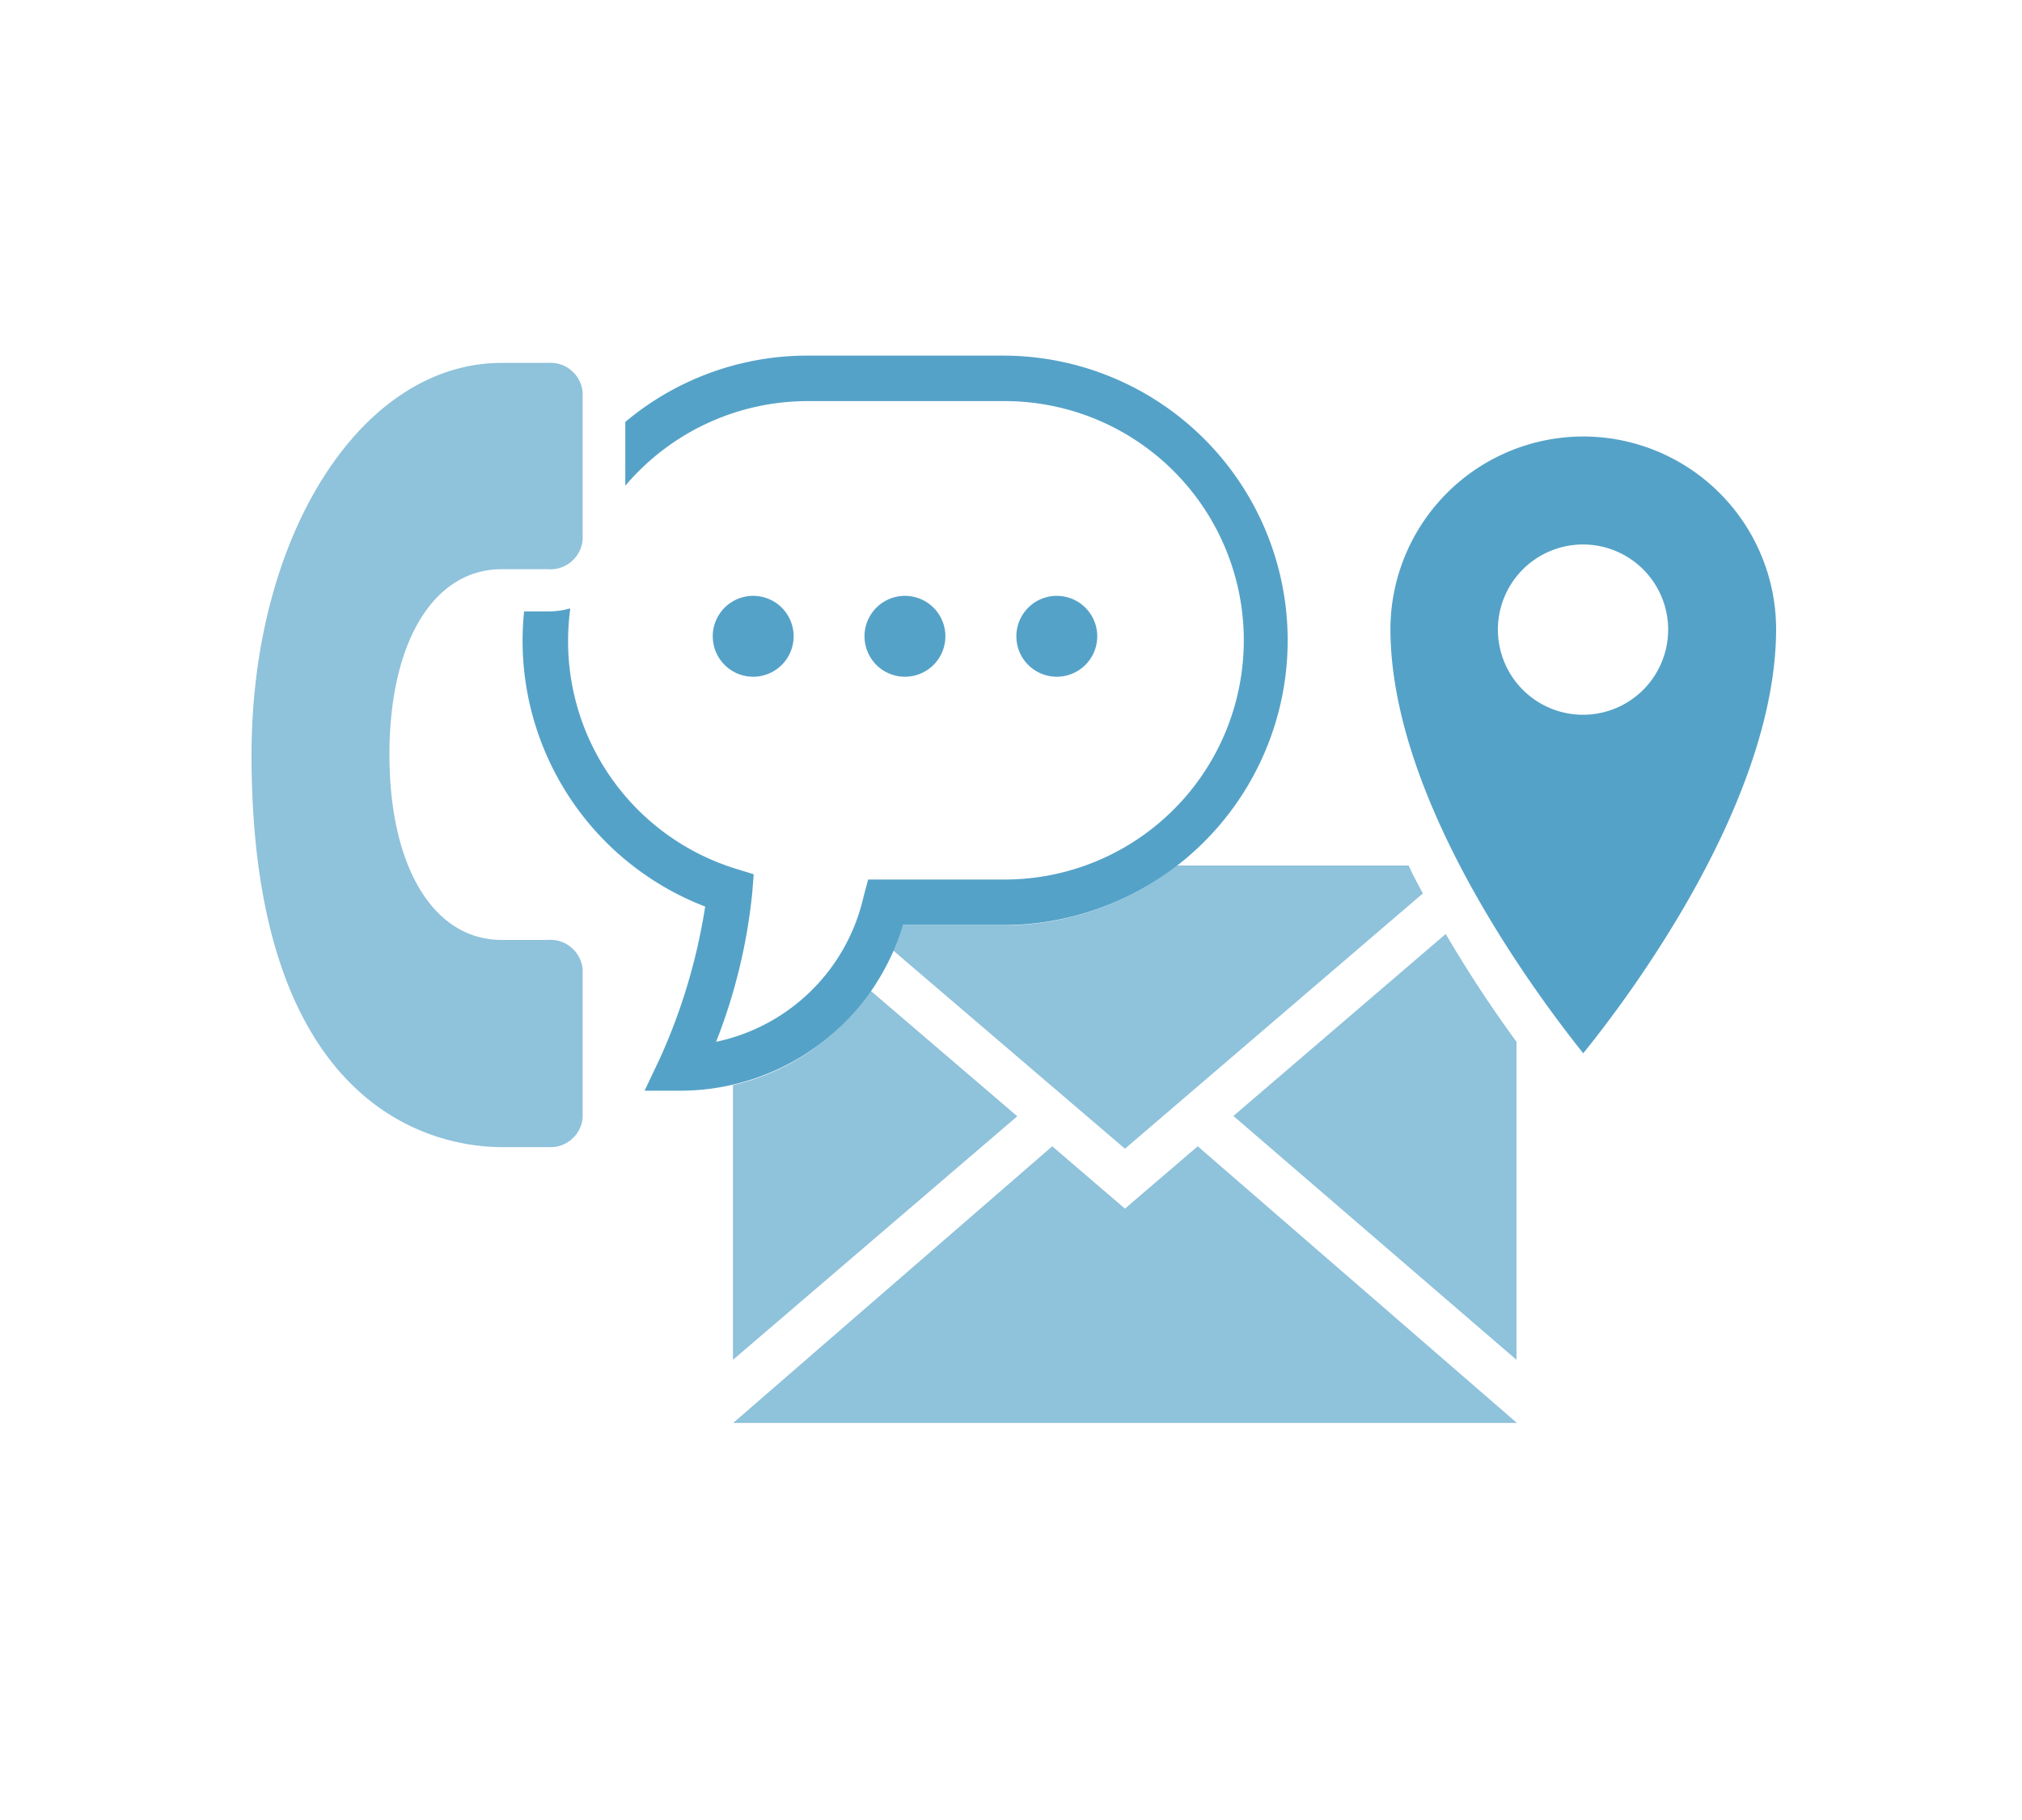
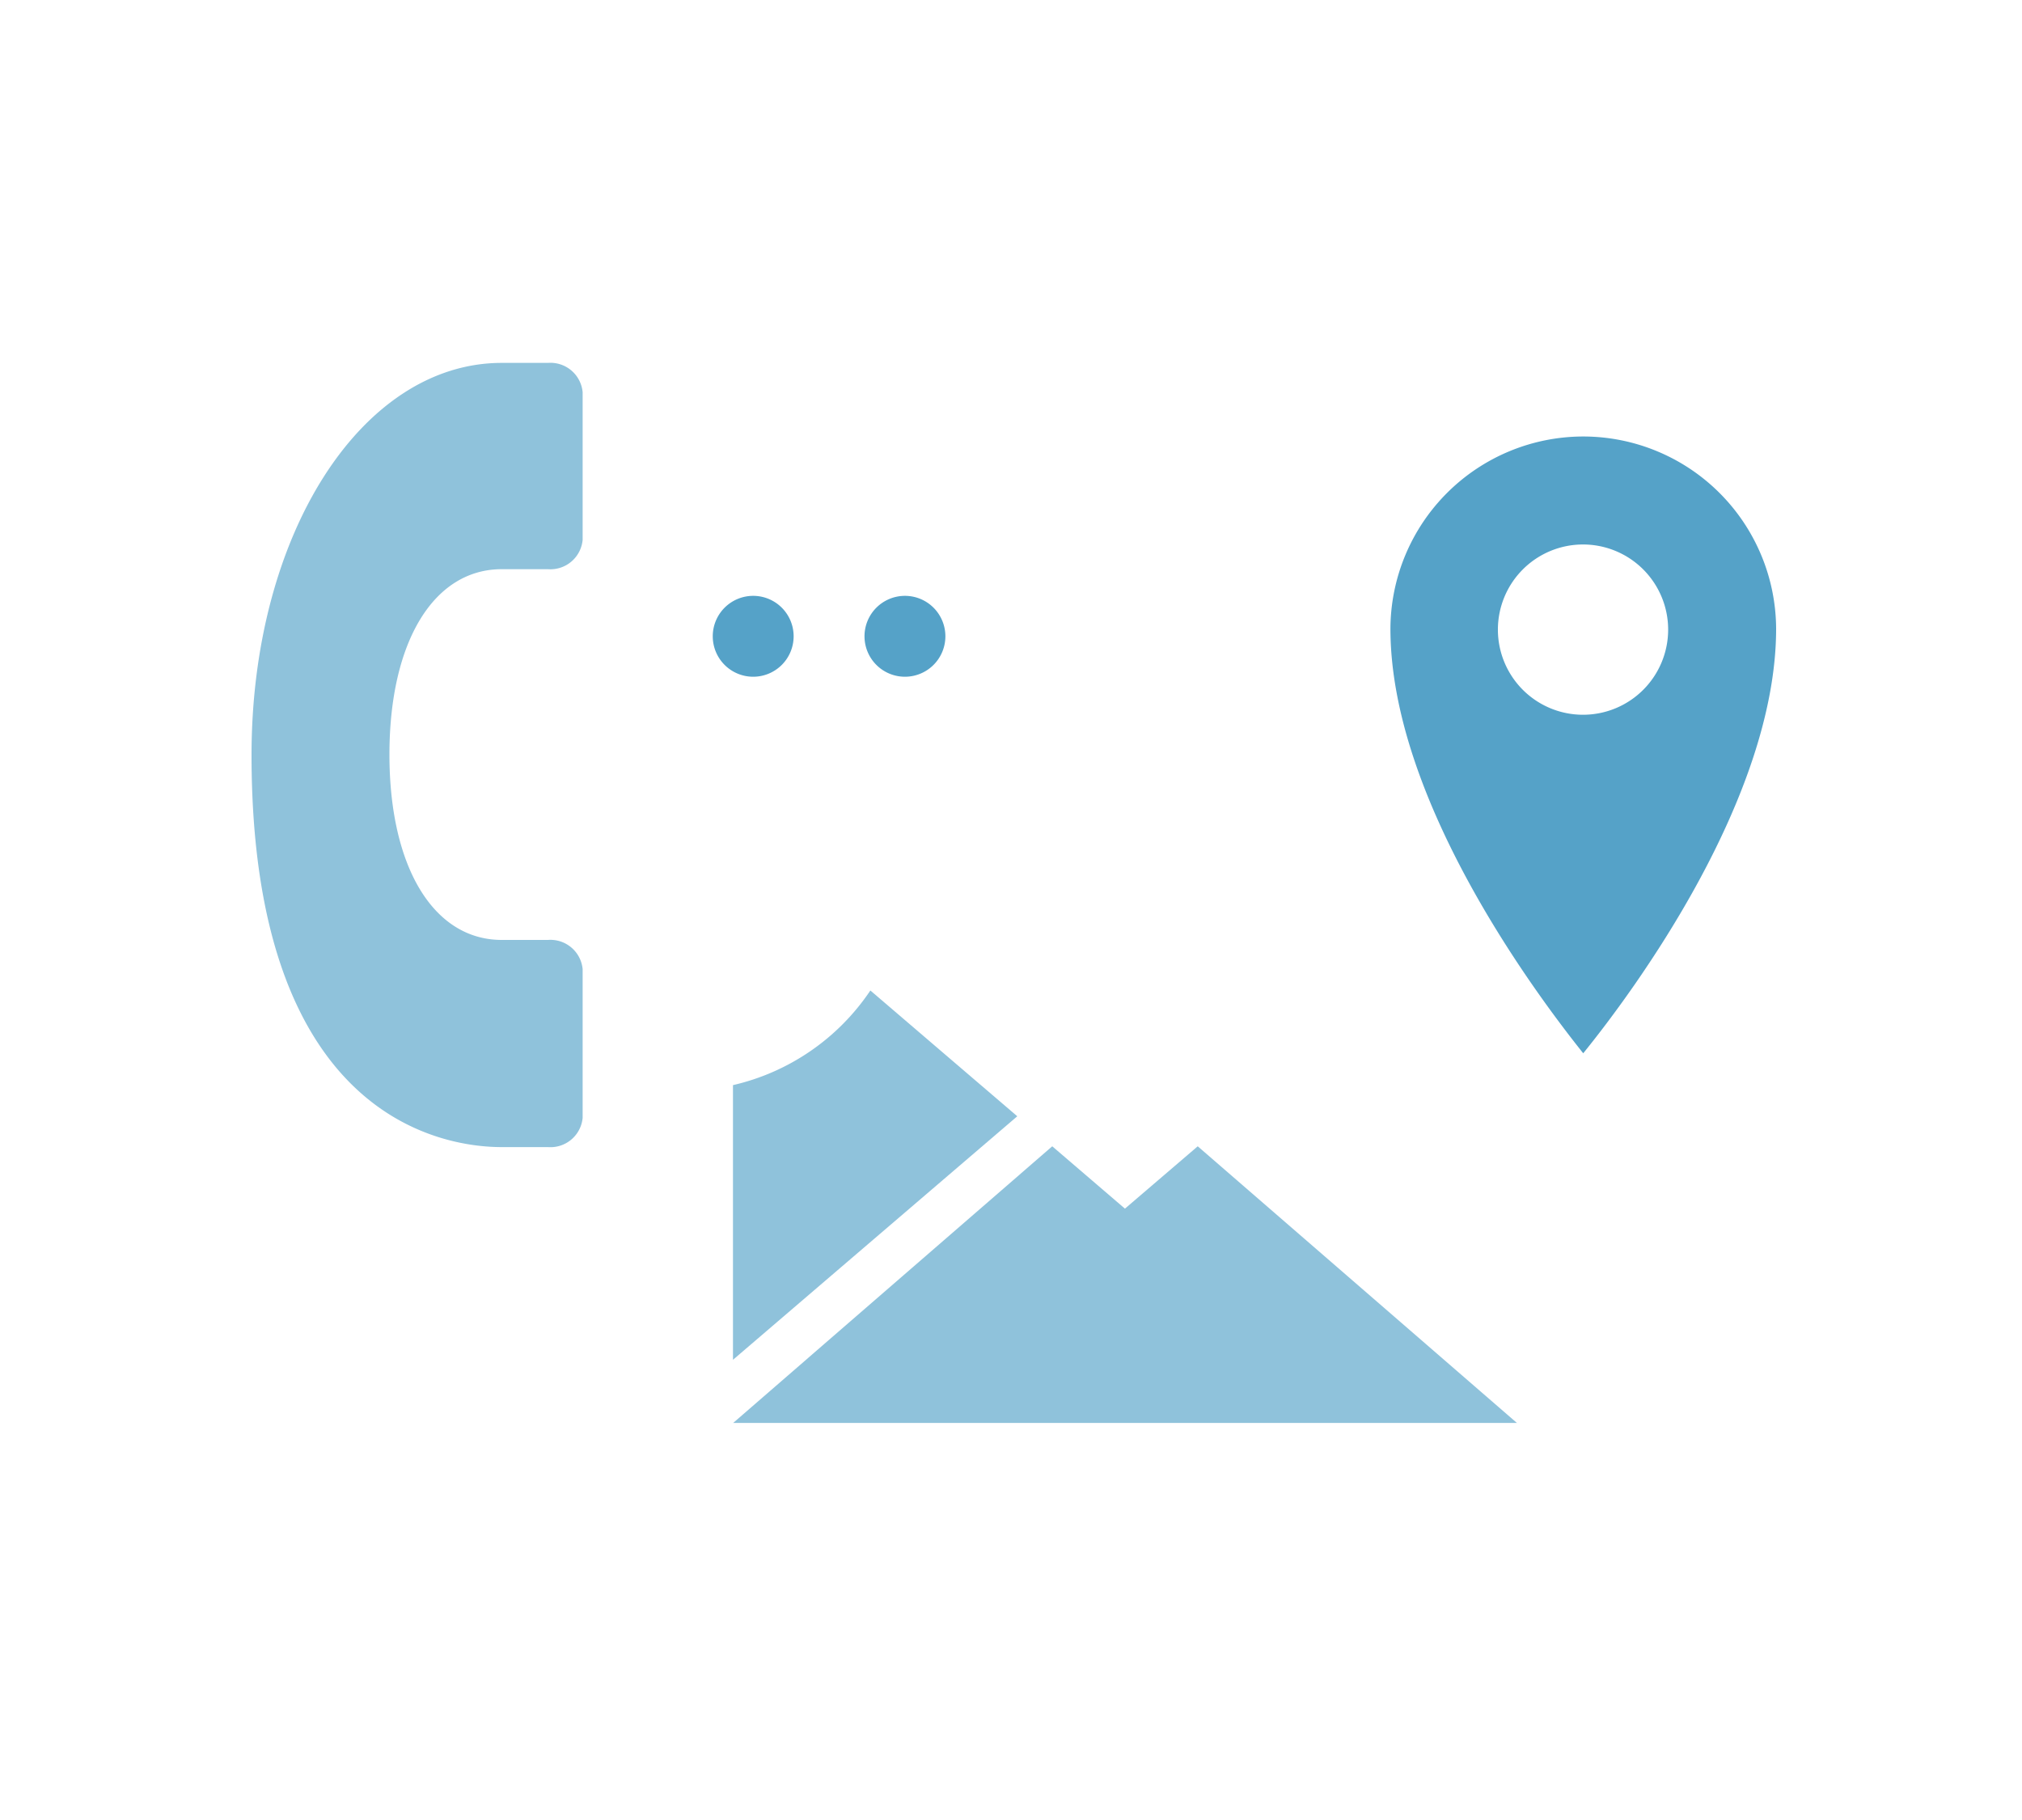
<svg xmlns="http://www.w3.org/2000/svg" width="120" height="108" viewBox="0 0 120 108">
  <g id="CEM_Contact" transform="translate(0.015 0.17)">
-     <path id="Path_522" data-name="Path 522" d="M102.07,102.236l17.682-15.15c-.288-.54-.6-1.092-.84-1.656H105.154A16.8,16.8,0,0,1,94.81,88.982H88.87a15.534,15.534,0,0,1-.6,1.452Z" transform="translate(-35.323 -34.24)" fill="#8fc2db" />
-     <path id="Path_523" data-name="Path 523" d="M138.8,117.472V98.6a74.532,74.532,0,0,1-4.2-6.4L122,103Z" transform="translate(-48.815 -36.948)" fill="#8fc2db" />
    <path id="Path_524" data-name="Path 524" d="M89.372,105.254,80.654,97.79a13.452,13.452,0,0,1-8.154,5.616v16.3Z" transform="translate(-29.015 -39.184)" fill="#8fc2db" />
    <path id="Path_525" data-name="Path 525" d="M119.032,129.616,100.09,113.2l-4.32,3.7-4.314-3.7L72.52,129.616Z" transform="translate(-29.023 -45.348)" fill="#8fc2db" />
    <path id="Path_526" data-name="Path 526" d="M70.5,61.16h0a2.4,2.4,0,0,1,2.4-2.4h0a2.4,2.4,0,0,1,2.4,2.4h0a2.4,2.4,0,0,1-2.4,2.4h0A2.4,2.4,0,0,1,70.5,61.16Z" transform="translate(-28.215 -23.572)" fill="#55a2c8" />
    <path id="Path_527" data-name="Path 527" d="M85.51,61.16h0a2.4,2.4,0,0,1,2.4-2.4h0a2.4,2.4,0,0,1,2.4,2.4h0a2.4,2.4,0,0,1-2.4,2.4h0A2.4,2.4,0,0,1,85.51,61.16Z" transform="translate(-34.219 -23.572)" fill="#55a2c8" />
-     <path id="Path_528" data-name="Path 528" d="M100.53,61.16h0a2.4,2.4,0,0,1,2.4-2.4h0a2.4,2.4,0,0,1,2.4,2.4h0a2.4,2.4,0,0,1-2.4,2.4h0A2.4,2.4,0,0,1,100.53,61.16Z" transform="translate(-40.227 -23.572)" fill="#55a2c8" />
    <path id="Path_529" data-name="Path 529" d="M148.972,43A11.454,11.454,0,0,0,137.53,54.4c0,10.062,8.472,21.48,11.442,25.2,3-3.7,11.448-15.126,11.448-25.2A11.454,11.454,0,0,0,148.972,43Zm5.04,11.454a5.052,5.052,0,1,1-5.052-5.046A5.052,5.052,0,0,1,154.012,54.454Z" transform="translate(-55.027 -17.268)" fill="#55a2c8" />
    <path id="Path_530" data-name="Path 530" d="M42.472,35.716H39.73c-8.328,0-14.85,10.2-14.85,23.268,0,21.6,11.4,23.268,14.85,23.268h2.742a1.92,1.92,0,0,0,2.058-1.734V71.692a1.92,1.92,0,0,0-2.058-1.734H39.73c-4.05,0-6.666-4.32-6.666-11s2.616-11,6.666-11h2.742a1.92,1.92,0,0,0,2.058-1.74V37.456a1.92,1.92,0,0,0-2.058-1.74Z" transform="translate(-9.967 -14.352)" fill="#8fc2db" />
-     <rect id="Rectangle_276" data-name="Rectangle 276" width="120" height="108" transform="translate(-0.015 -0.17)" fill="none" />
-     <path id="Path_531" data-name="Path 531" d="M80.178,35H68.586a16.8,16.8,0,0,0-10.8,3.936v3.786a14.19,14.19,0,0,1,10.8-5.022H80.178a14.195,14.195,0,1,1,0,28.389l-7.98,0-.27,1.008a11.37,11.37,0,0,1-8.754,8.622,33.078,33.078,0,0,0,2.148-8.868l.084-1.074-1.032-.318A14.13,14.13,0,0,1,54.39,51.92,14.4,14.4,0,0,1,54.522,50a4.8,4.8,0,0,1-1.326.18H51.78A16.9,16.9,0,0,0,62.526,67.694a34.692,34.692,0,0,1-2.682,9l-.912,1.926h2.13a13.8,13.8,0,0,0,13.2-9.828H80.2A16.894,16.894,0,1,0,80.2,35Z" transform="translate(-20.691 -14.068)" fill="#55a2c8" />
  </g>
</svg>